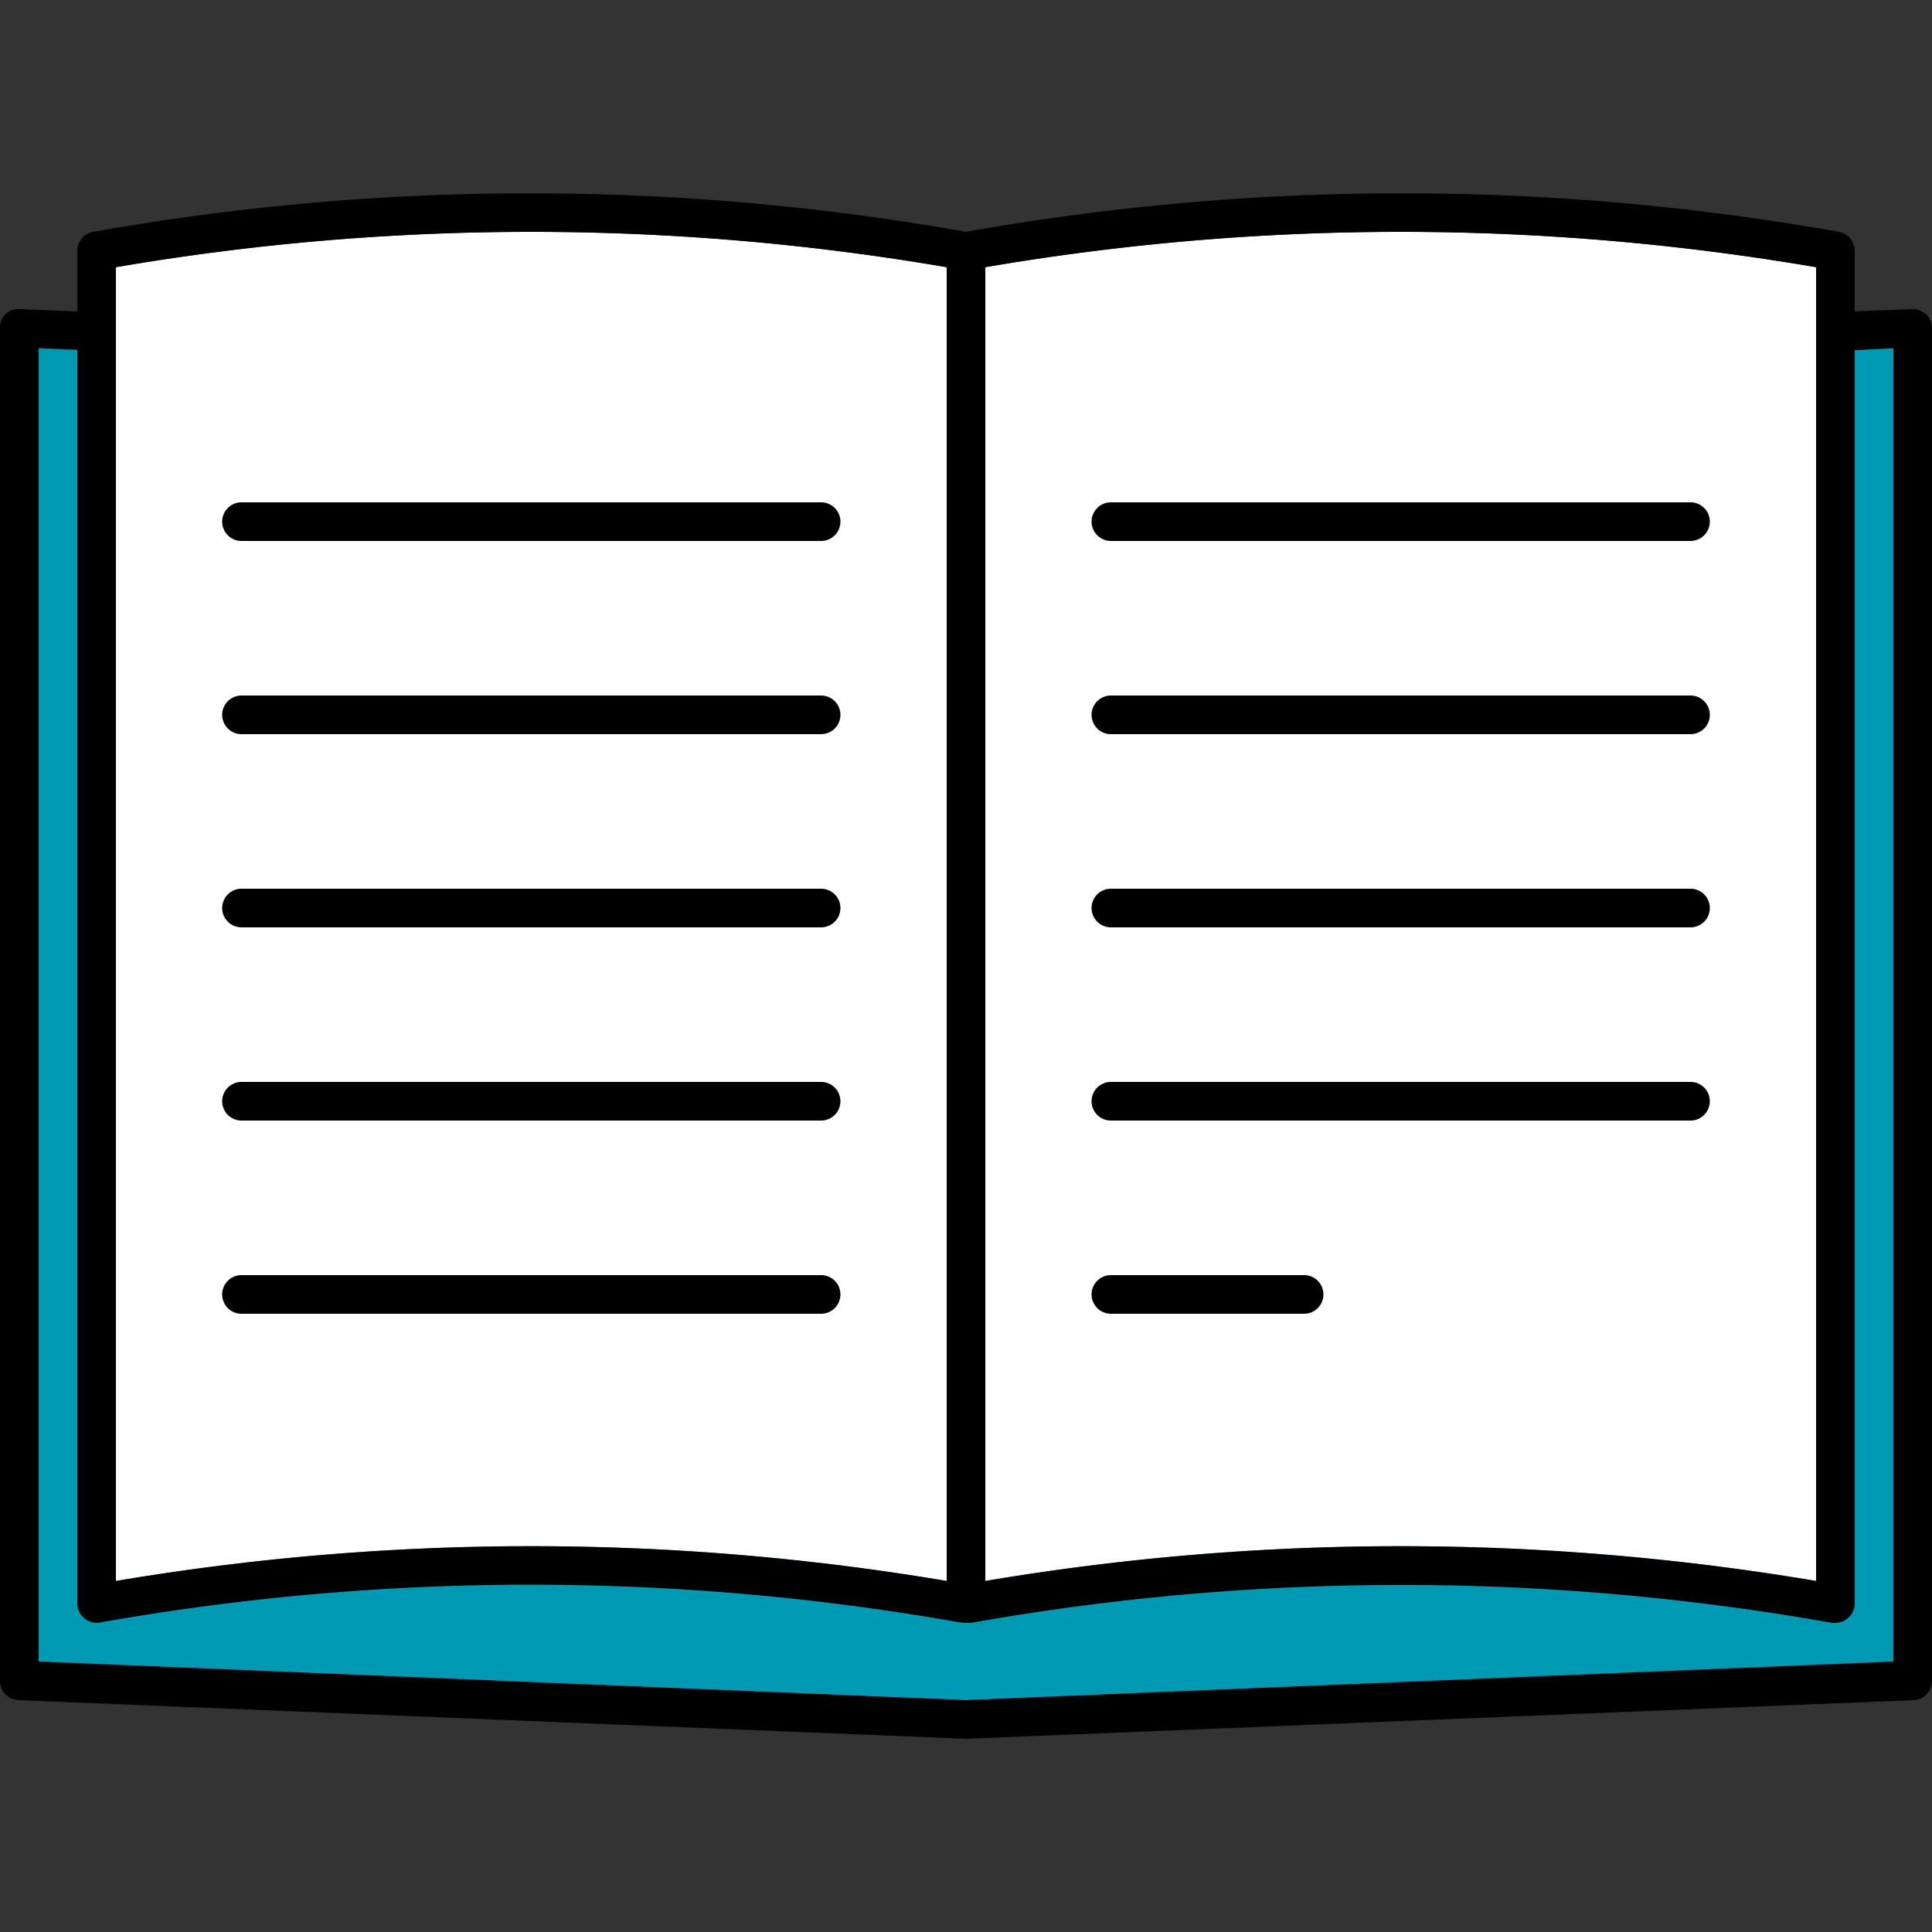
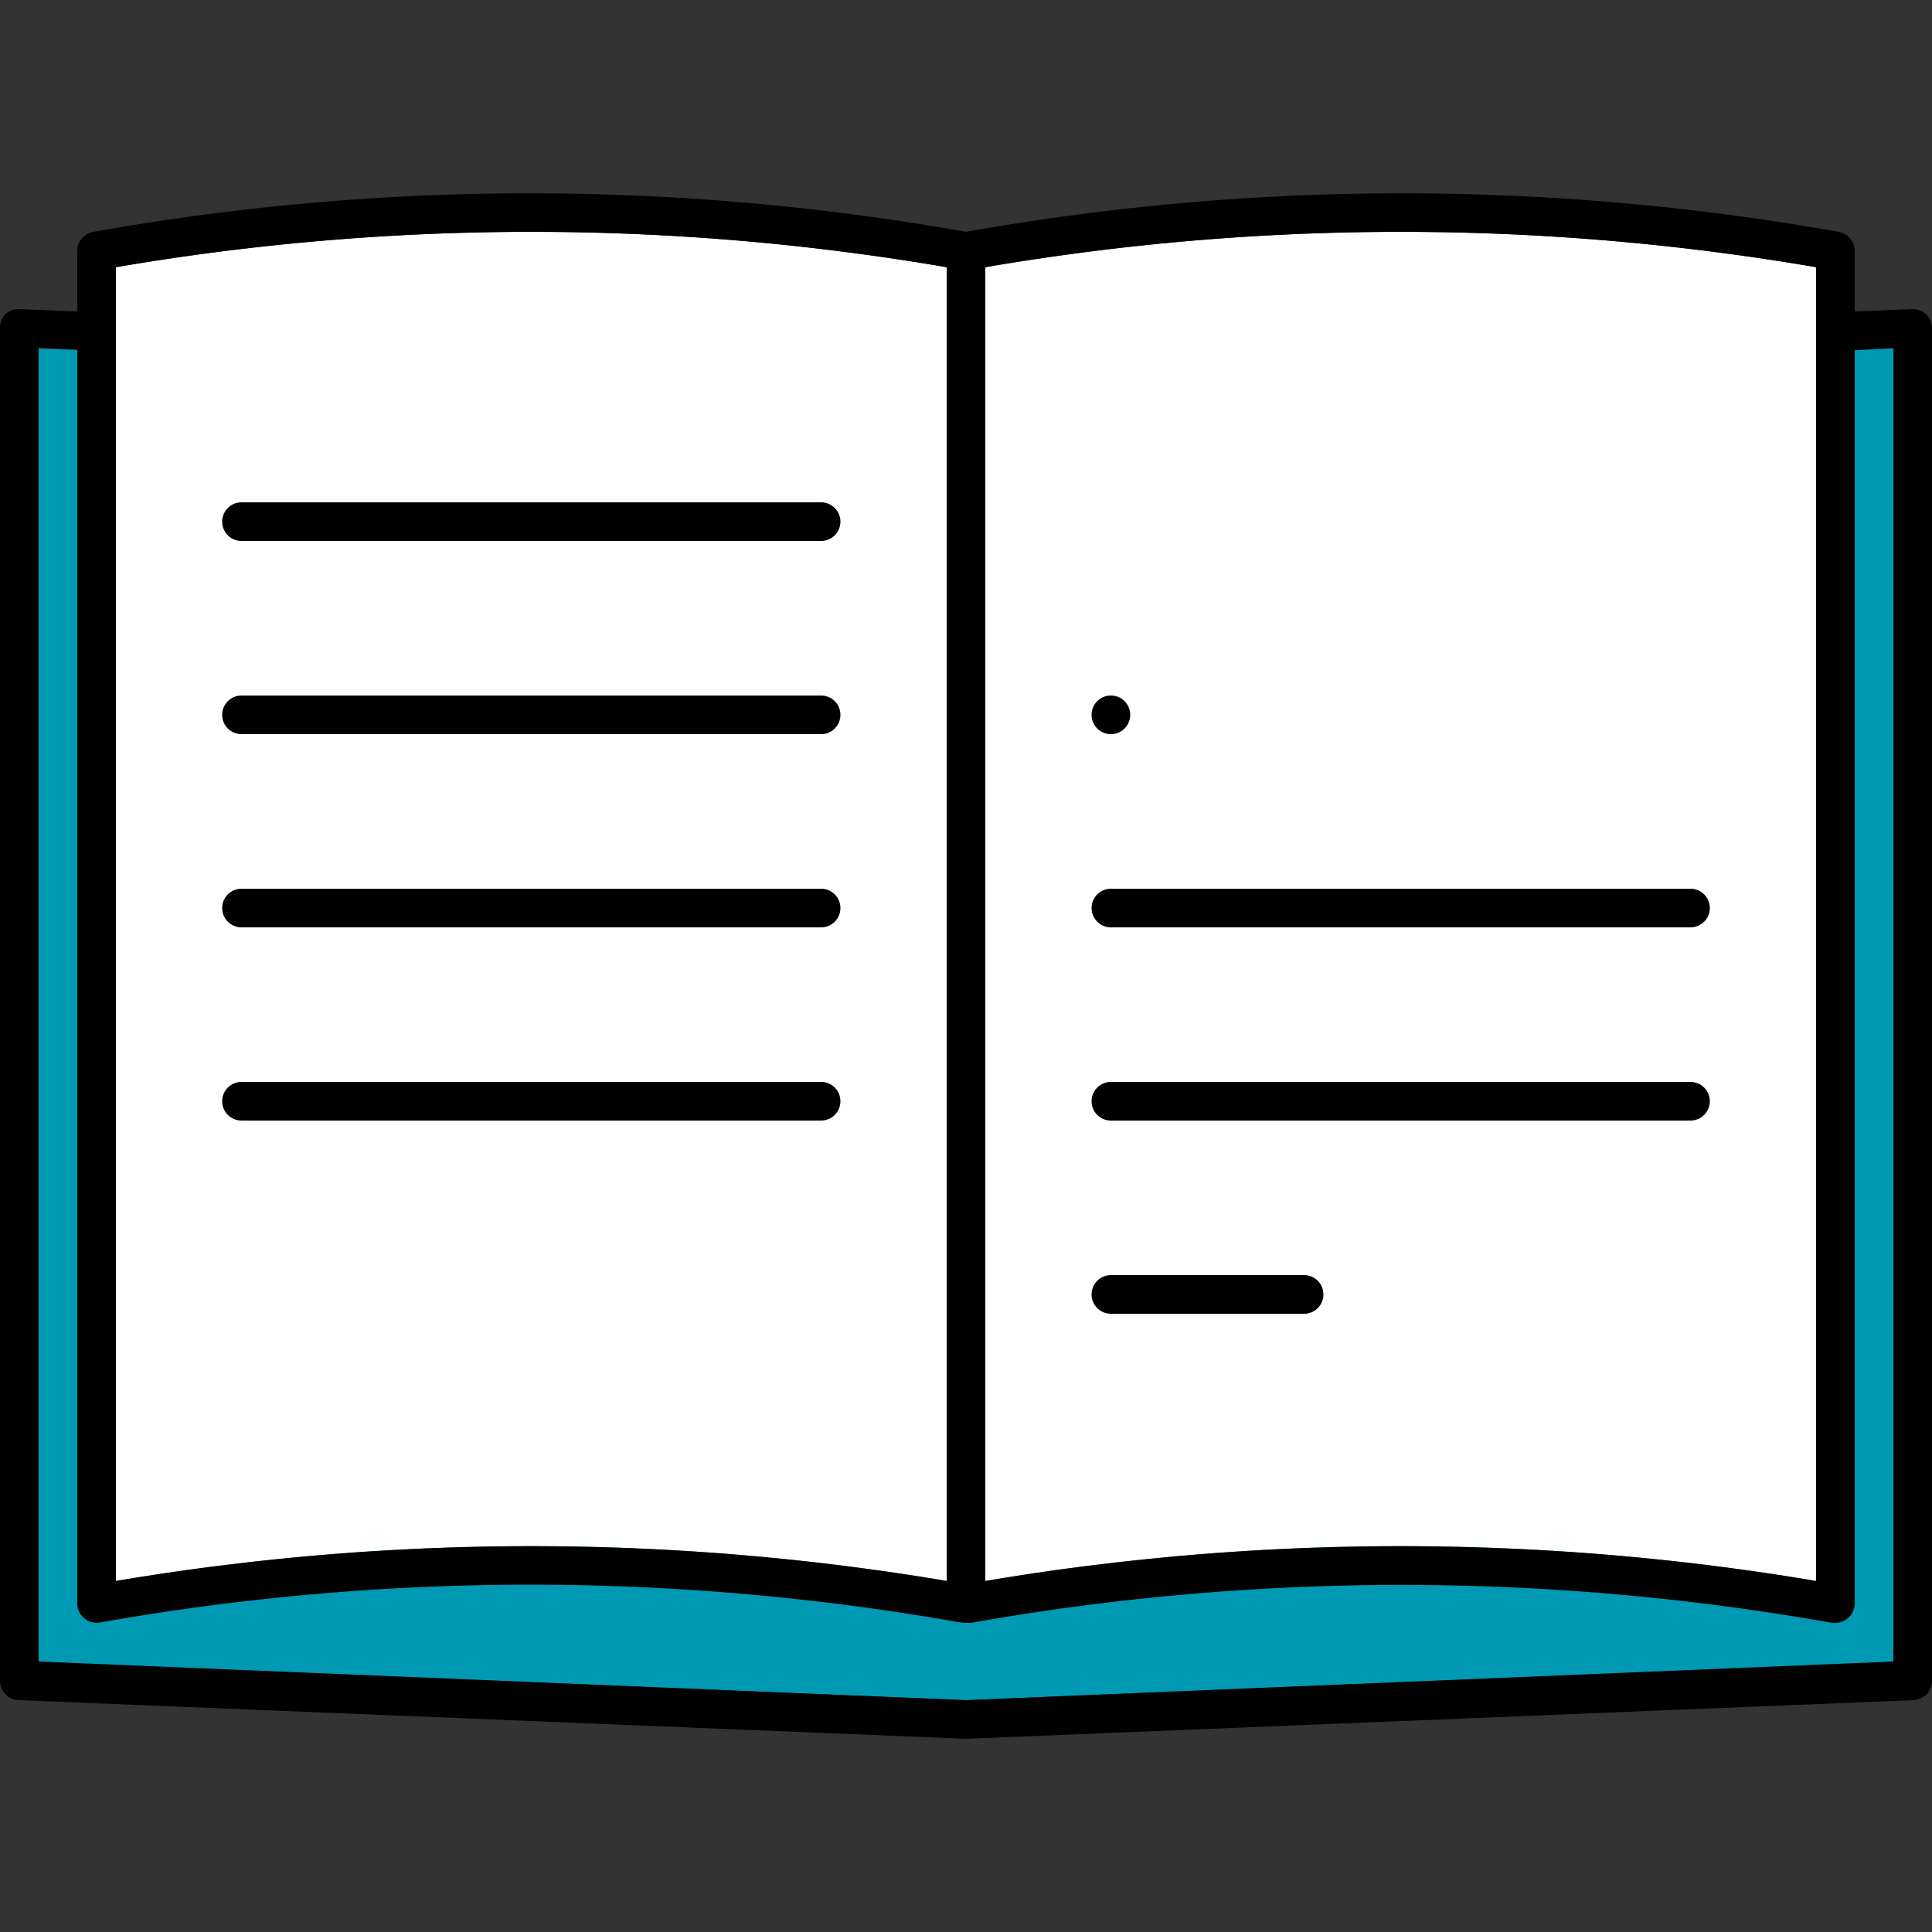
<svg xmlns="http://www.w3.org/2000/svg" id="レイヤー_1" data-name="レイヤー 1" width="100" height="100" viewBox="0 0 100 100">
  <rect x="0" y="0" width="100" height="100" fill="#333333" stroke="none" />
  <defs>
    <style>.cls-1{fill:#0099b3;}.cls-2{fill:#fff;}</style>
  </defs>
  <polygon class="cls-1" points="98 18.04 98 86.03 50.04 88 2 86.03 2 18.04 50.04 20 98 18.04" />
  <path class="cls-2" d="M49,13.83v68a129.3,129.3,0,0,0-43,0v-68A127.21,127.21,0,0,1,49,13.83Z" />
  <path class="cls-2" d="M94,13.83v68a129.3,129.3,0,0,0-43,0v-68A127.21,127.21,0,0,1,94,13.83Z" />
  <path d="M99.69,16.27A1,1,0,0,0,99,16l-3,.12V13a1,1,0,0,0-.83-1A128.84,128.84,0,0,0,50,12,128.84,128.84,0,0,0,4.83,12,1,1,0,0,0,4,13v3.12L1,16a1,1,0,0,0-.73.27A1,1,0,0,0,0,17V87a1,1,0,0,0,1,1L50,90l49-2a1,1,0,0,0,1-1V17A1,1,0,0,0,99.69,16.27ZM51,13.83a127.21,127.21,0,0,1,43,0v68a129.3,129.3,0,0,0-43,0Zm-45,0a127.21,127.21,0,0,1,43,0v68a129.3,129.3,0,0,0-43,0ZM98,86,50,88,2,86V18l2,.08V83a1,1,0,0,0,.36.76,1,1,0,0,0,.81.22,127.72,127.72,0,0,1,44.55,0l.11,0A.36.36,0,0,0,50,84h0l.17,0,.08,0a127.41,127.41,0,0,1,44.58,0A.47.47,0,0,0,95,84a1,1,0,0,0,.64-.24A1,1,0,0,0,96,83V18.12L98,18Z" />
  <path d="M87.5,48h-30a1,1,0,0,1,0-2h30a1,1,0,0,1,0,2Z" />
-   <path d="M87.5,38h-30a1,1,0,0,1,0-2h30a1,1,0,0,1,0,2Z" />
-   <path d="M87.5,28h-30a1,1,0,0,1,0-2h30a1,1,0,0,1,0,2Z" />
+   <path d="M87.5,38h-30a1,1,0,0,1,0-2a1,1,0,0,1,0,2Z" />
  <path d="M87.5,58h-30a1,1,0,0,1,0-2h30a1,1,0,0,1,0,2Z" />
  <path d="M67.5,68h-10a1,1,0,0,1,0-2h10a1,1,0,0,1,0,2Z" />
  <path d="M42.5,48h-30a1,1,0,0,1,0-2h30a1,1,0,0,1,0,2Z" />
  <path d="M42.5,38h-30a1,1,0,0,1,0-2h30a1,1,0,0,1,0,2Z" />
  <path d="M42.5,28h-30a1,1,0,0,1,0-2h30a1,1,0,0,1,0,2Z" />
  <path d="M42.5,58h-30a1,1,0,0,1,0-2h30a1,1,0,0,1,0,2Z" />
-   <path d="M42.5,68h-30a1,1,0,0,1,0-2h30a1,1,0,0,1,0,2Z" />
</svg>